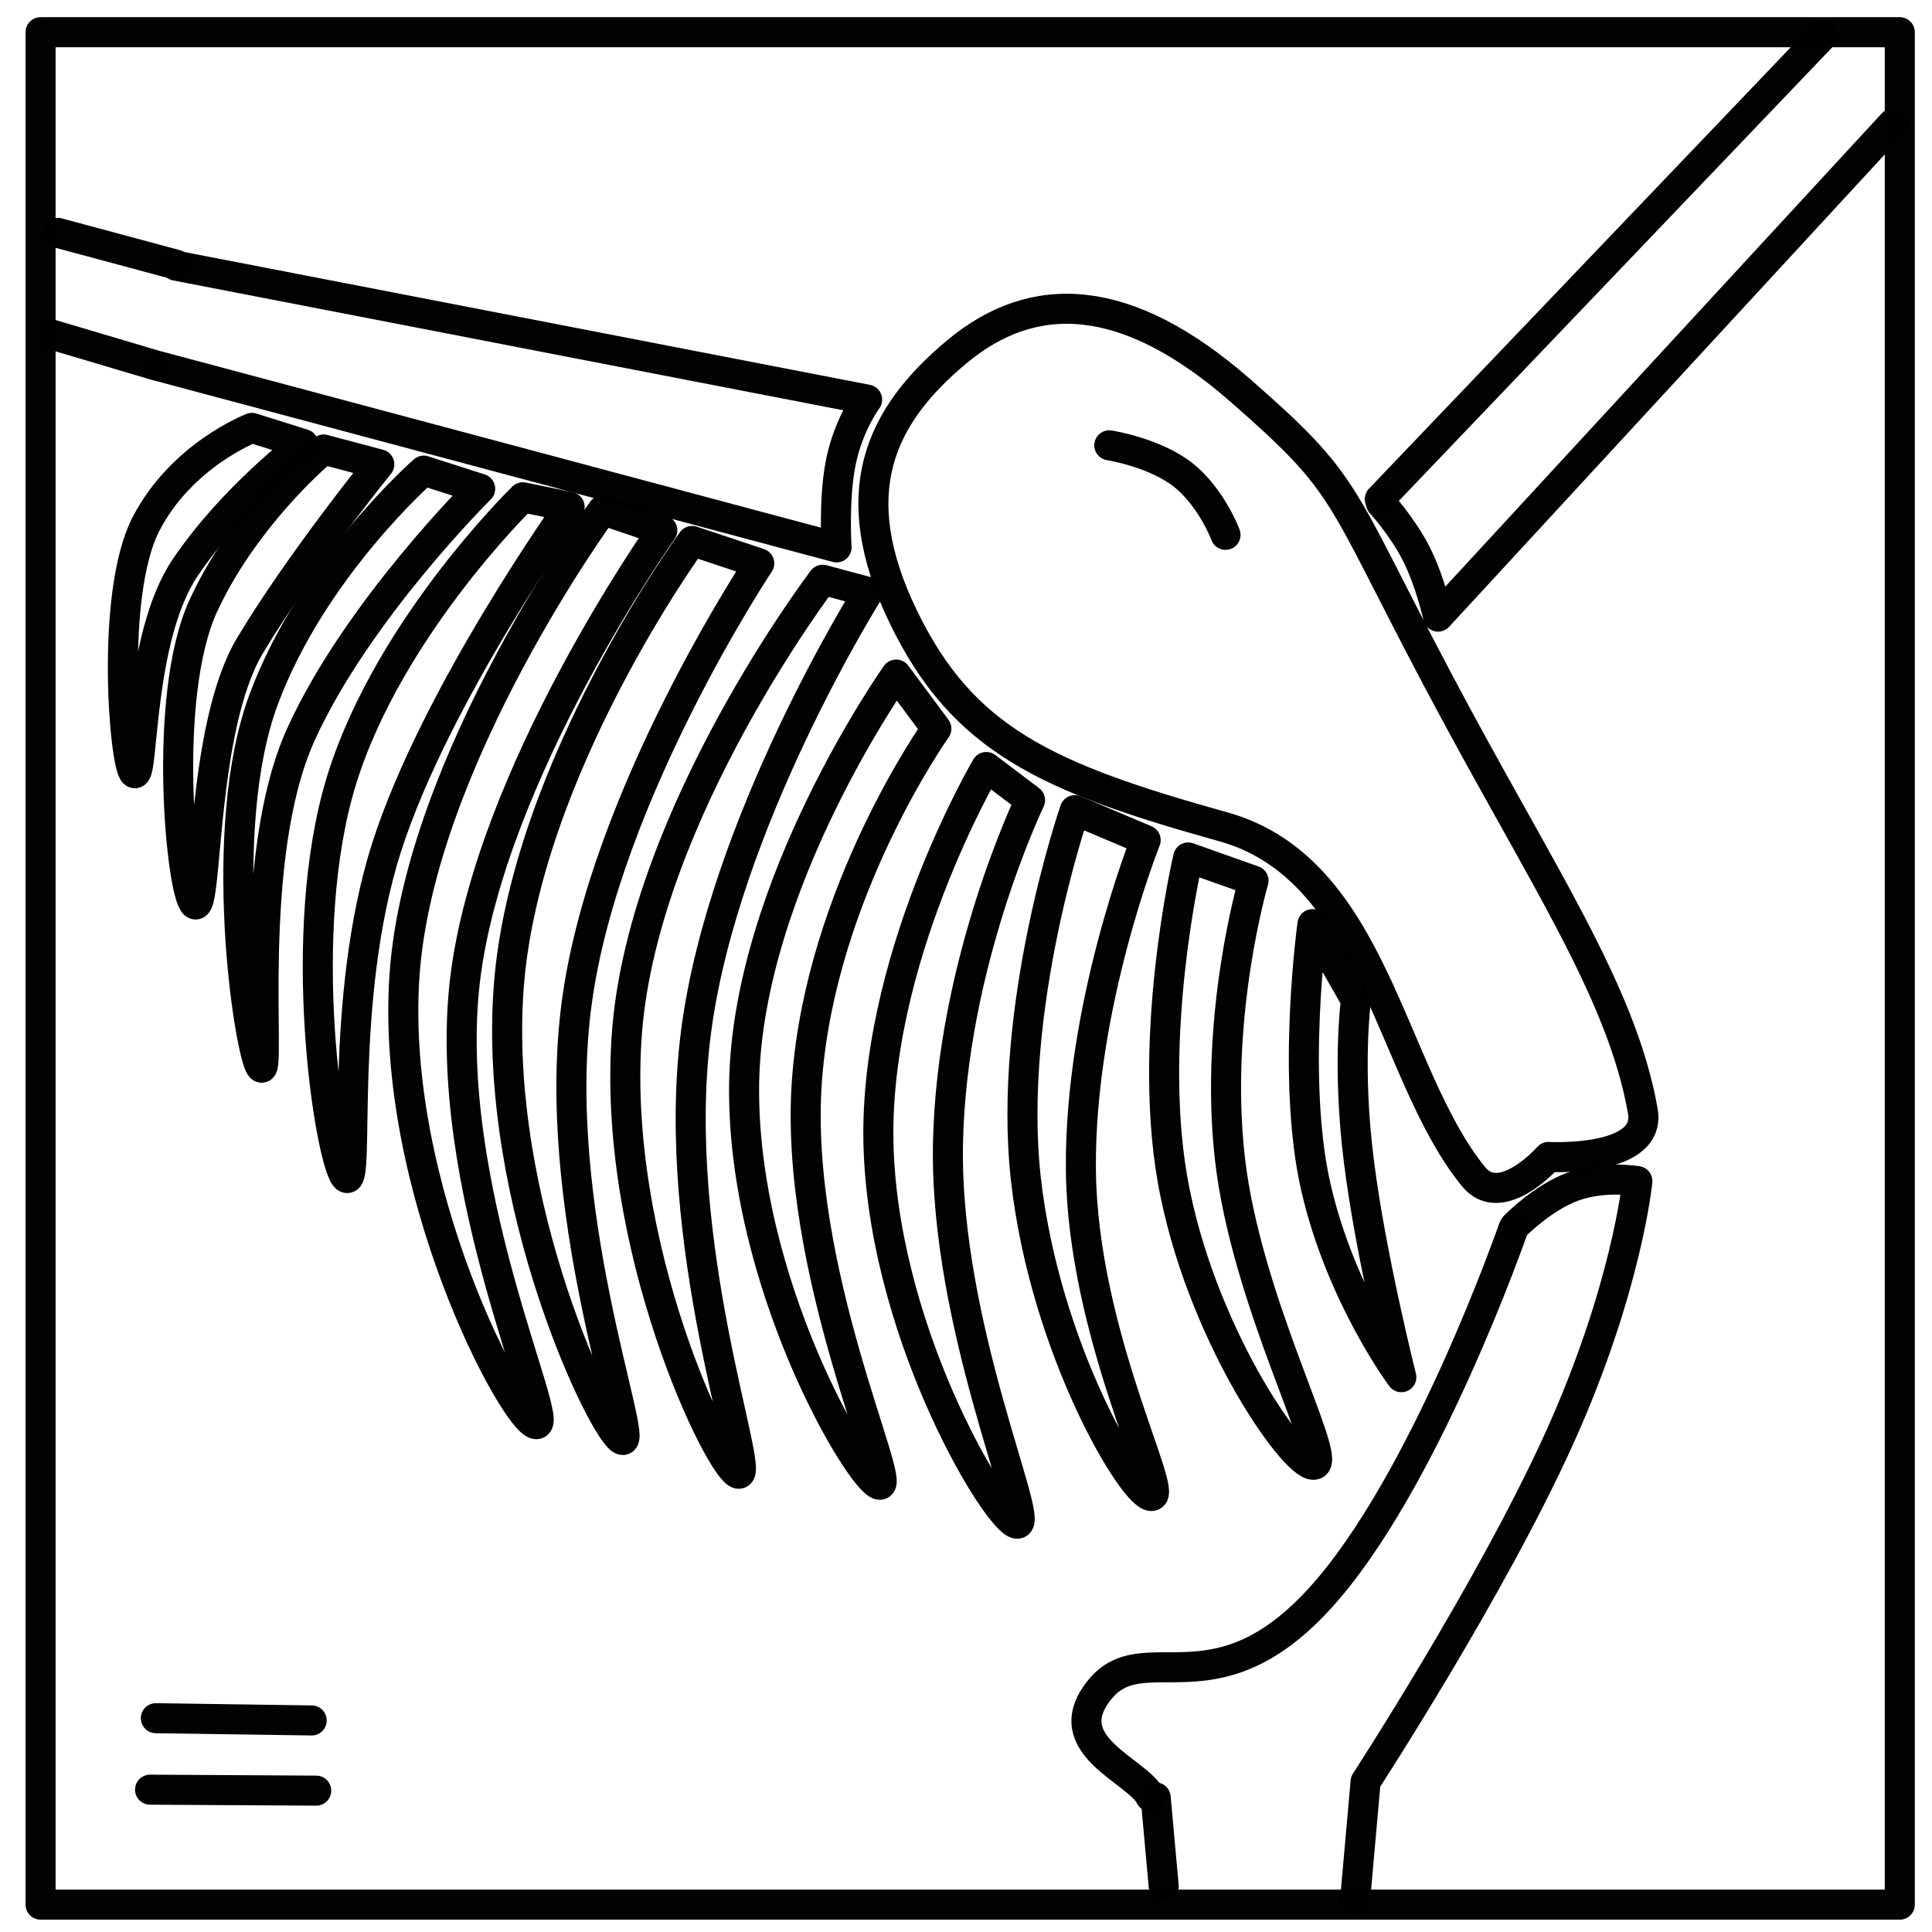
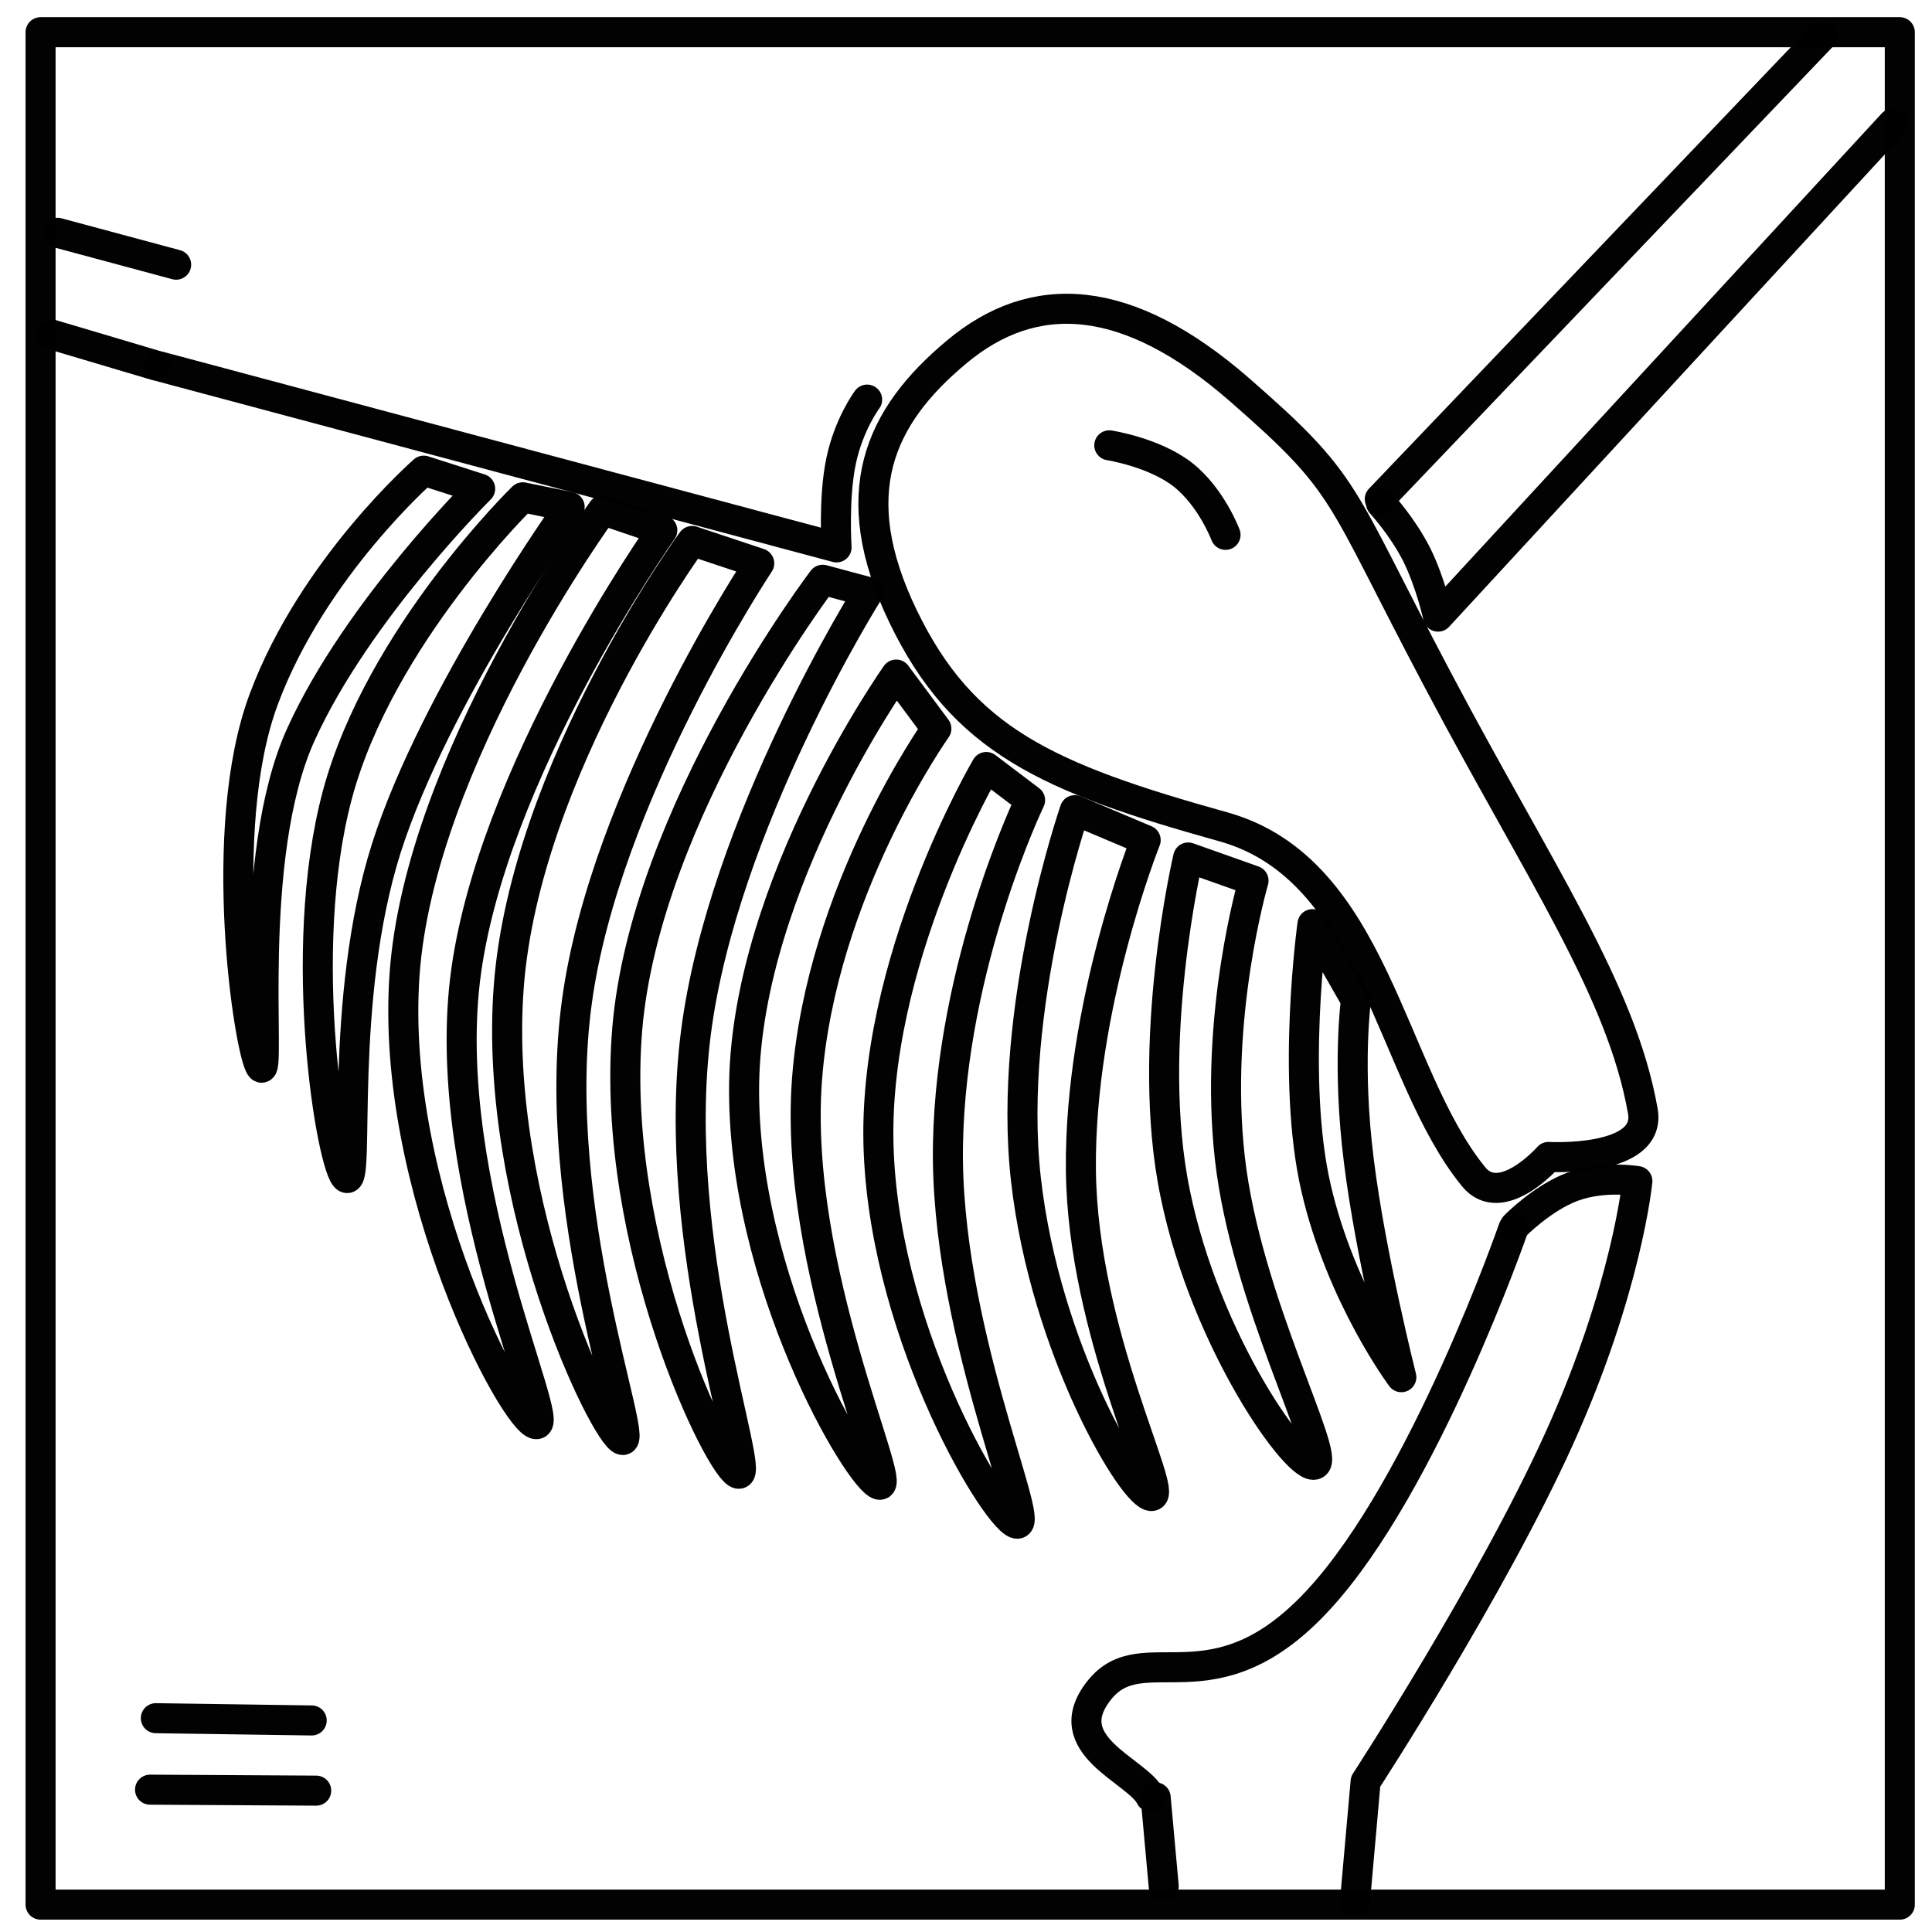
<svg xmlns="http://www.w3.org/2000/svg" xmlns:ns1="http://vectornator.io" height="100%" stroke-miterlimit="10" style="fill-rule:nonzero;clip-rule:evenodd;stroke-linecap:round;stroke-linejoin:round;" version="1.1" viewBox="0 0 60 60" width="100%" xml:space="preserve">
  <defs />
  <g id="Untitled" ns1:layerName="Untitled">
    <path d="M35.89 55.82L36.14 58.58" fill="none" opacity="0.992" stroke="#000000" stroke-linecap="round" stroke-linejoin="round" stroke-width="0.933" />
-     <path d="M10.05 13.96L11.78 14.42C11.78 14.42 9.308 17.472 7.768 20.042C6.228 22.602 6.455 28.365 6.047 28.08C5.64 27.795 5.012 21.658 6.312 18.818C6.663 18.054 7.095 17.35 7.538 16.73C8.23 15.762 8.95 14.997 9.441 14.518C9.811 14.158 10.05 13.96 10.05 13.96Z" fill="none" opacity="0.992" stroke="#000000" stroke-linecap="round" stroke-linejoin="round" stroke-width="0.933" />
    <path d="M47.05 38.07C47.05 38.07 47.9 37.2 48.85 36.85C49.8 36.5 50.85 36.68 50.85 36.68C50.85 36.68 50.53 40.02 48.42 44.68C46.31 49.34 42.41 55.33 42.41 55.33L42.08 59.05" fill="none" opacity="0.992" stroke="#000000" stroke-linecap="round" stroke-linejoin="round" stroke-width="0.933" />
    <path d="M18.717 15.841L20.569 16.469C20.569 16.469 15.2 24.04 14.44 30.45C13.69 36.86 17.305 44.282 16.65 44.23C15.995 44.178 12.094 36.943 12.564 30.263C13.034 23.593 18.717 15.841 18.717 15.841Z" fill="none" opacity="0.992" stroke="#000000" stroke-linecap="round" stroke-linejoin="round" stroke-width="0.933" />
    <path d="M47 38.15C47 38.15 44.24 46.11 40.96 49.67C37.69 53.23 35.51 50.77 34.14 52.49C32.77 54.21 35.33 54.98 35.73 55.8" fill="none" opacity="0.992" stroke="#000000" stroke-linecap="round" stroke-linejoin="round" stroke-width="0.933" />
    <path d="M13.159 14.617L14.912 15.179C14.912 15.179 11.105 18.947 9.355 22.787C7.595 26.627 8.446 33.561 8.098 33.141C7.751 32.721 6.668 25.766 8.198 21.696C9.718 17.626 13.159 14.617 13.159 14.617Z" fill="none" opacity="0.992" stroke="#000000" stroke-linecap="round" stroke-linejoin="round" stroke-width="0.933" />
    <path d="M42.89 15.63C42.89 15.63 43.54 16.33 43.99 17.21C44.43 18.09 44.66 19.15 44.66 19.15L58.78 3.84" fill="none" opacity="0.992" stroke="#000000" stroke-linecap="round" stroke-linejoin="round" stroke-width="0.933" />
    <path d="M25.55 18.005L26.967 18.386C26.967 18.386 22.44 25.57 21.61 32.09C20.78 38.61 23.473 45.805 22.94 45.77C22.407 45.735 18.92 38.66 19.48 31.95C20.05 25.23 25.55 18.005 25.55 18.005Z" fill="none" opacity="0.992" stroke="#000000" stroke-linecap="round" stroke-linejoin="round" stroke-width="0.933" />
    <path d="M5.47 8.22L1.79 7.23" fill="none" opacity="0.992" stroke="#000000" stroke-linecap="round" stroke-linejoin="round" stroke-width="0.933" />
    <path d="M21.495 16.8L23.579 17.495C23.579 17.495 18.8 24.67 17.92 31.08C17.03 37.49 19.86 44.83 19.33 44.72C18.8 44.61 15.29 37.4 15.8 30.64C16.31 23.89 21.495 16.8 21.495 16.8Z" fill="none" opacity="0.992" stroke="#000000" stroke-linecap="round" stroke-linejoin="round" stroke-width="0.933" />
    <path d="M33.38 25.16L35.58 26.09C35.58 26.09 33.518 31.24 33.568 36.33C33.618 41.42 36.303 46.388 35.77 46.46C35.237 46.532 32.46 41.94 31.86 36.62C31.26 31.28 33.38 25.16 33.38 25.16Z" fill="none" opacity="0.992" stroke="#000000" stroke-linecap="round" stroke-linejoin="round" stroke-width="0.933" />
-     <path d="M5.755 17.622C4.272 19.814 4.471 24.227 4.168 24.006C3.866 23.787 3.417 18.496 4.517 16.306C5.627 14.126 7.826 13.289 7.826 13.289L9.421 13.79C9.421 13.79 7.237 15.429 5.755 17.622Z" fill="none" opacity="0.992" stroke="#000000" stroke-linecap="round" stroke-linejoin="round" stroke-width="0.933" />
    <path d="M4.66 55.58L9.82 55.61" fill="none" opacity="0.992" stroke="#000000" stroke-linecap="round" stroke-linejoin="round" stroke-width="0.933" />
    <path d="M4.84 11.35L1.61 10.39" fill="none" opacity="0.992" stroke="#000000" stroke-linecap="round" stroke-linejoin="round" stroke-width="0.933" />
    <path d="M56.61 1.1L42.85 15.5" fill="none" opacity="0.992" stroke="#000000" stroke-linecap="round" stroke-linejoin="round" stroke-width="0.933" />
    <path d="M27.832 20.949L29.08 22.63C29.08 22.63 25.502 27.657 25.062 33.527C24.622 39.397 27.907 46.218 27.31 46.11C26.712 46.002 23.01 39.79 23.11 33.62C23.22 27.45 27.832 20.949 27.832 20.949Z" fill="none" opacity="0.992" stroke="#000000" stroke-linecap="round" stroke-linejoin="round" stroke-width="0.933" />
    <path d="M51.02 34.51C50.36 30.75 47.81 27.09 44.66 21.13C41.51 15.18 41.93 15.1 38.49 12.1C35 9.06 32.11 8.92 29.71 10.93C27.31 12.93 26.2 15.32 28.05 19.15C29.9 22.98 32.51 24.15 38 25.68C42.71 27 43.15 33.33 45.76 36.54C46.62 37.6 48.09 35.93 48.09 35.93C48.09 35.93 51.3 36.11 51.02 34.51Z" fill="none" opacity="0.992" stroke="#000000" stroke-linecap="round" stroke-linejoin="round" stroke-width="0.933" />
    <path d="M40.76 28.7L42.11 31.06C42.11 31.06 41.83 33.13 42.2 36.05C42.56 38.97 43.52 42.77 43.52 42.77C43.52 42.77 41.65 40.27 40.87 36.89C40.09 33.51 40.76 28.7 40.76 28.7Z" fill="none" opacity="0.992" stroke="#000000" stroke-linecap="round" stroke-linejoin="round" stroke-width="0.933" />
    <path d="M30.63 23.82L31.99 24.85C31.99 24.85 29.54 29.93 29.44 35.54C29.34 41.16 32.138 47.26 31.6 47.32C31.062 47.38 27.53 41.66 27.29 35.78C27.04 29.91 30.63 23.82 30.63 23.82Z" fill="none" opacity="0.992" stroke="#000000" stroke-linecap="round" stroke-linejoin="round" stroke-width="0.933" />
-     <path d="M4.96 11.38L25.98 17C25.98 17 25.88 15.47 26.12 14.32C26.36 13.17 26.93 12.41 26.93 12.41L5.46 8.25" fill="none" opacity="0.992" stroke="#000000" stroke-linecap="round" stroke-linejoin="round" stroke-width="0.933" />
+     <path d="M4.96 11.38L25.98 17C25.98 17 25.88 15.47 26.12 14.32C26.36 13.17 26.93 12.41 26.93 12.41" fill="none" opacity="0.992" stroke="#000000" stroke-linecap="round" stroke-linejoin="round" stroke-width="0.933" />
    <path d="M1.26 1L59 1L59 59.15L1.26 59.15L1.26 1Z" fill="none" opacity="0.992" stroke="#000000" stroke-linecap="round" stroke-linejoin="round" stroke-width="0.933" />
    <path d="M4.84 53.36L9.68 53.43" fill="none" opacity="0.992" stroke="#000000" stroke-linecap="round" stroke-linejoin="round" stroke-width="0.933" />
    <path d="M16.236 15.444L17.691 15.742C17.691 15.742 13.522 21.577 12.002 26.327C10.492 31.087 11.195 36.797 10.76 36.58C10.325 36.362 9.16 29.593 10.48 24.673C11.8 19.763 16.236 15.444 16.236 15.444Z" fill="none" opacity="0.992" stroke="#000000" stroke-linecap="round" stroke-linejoin="round" stroke-width="0.933" />
    <path d="M36.9 26.63L38.93 27.35C38.93 27.35 37.695 31.551 38.195 35.971C38.695 40.391 41.35 45.24 40.84 45.48C40.33 45.73 37.45 41.71 36.5 37.08C35.53 32.45 36.9 26.63 36.9 26.63Z" fill="none" opacity="0.992" stroke="#000000" stroke-linecap="round" stroke-linejoin="round" stroke-width="0.933" />
    <path d="M34.45 13.83C34.45 13.83 35.82 14.04 36.72 14.73C37.62 15.43 38.06 16.61 38.06 16.61" fill="none" opacity="0.992" stroke="#000000" stroke-linecap="round" stroke-linejoin="round" stroke-width="0.933" />
  </g>
</svg>